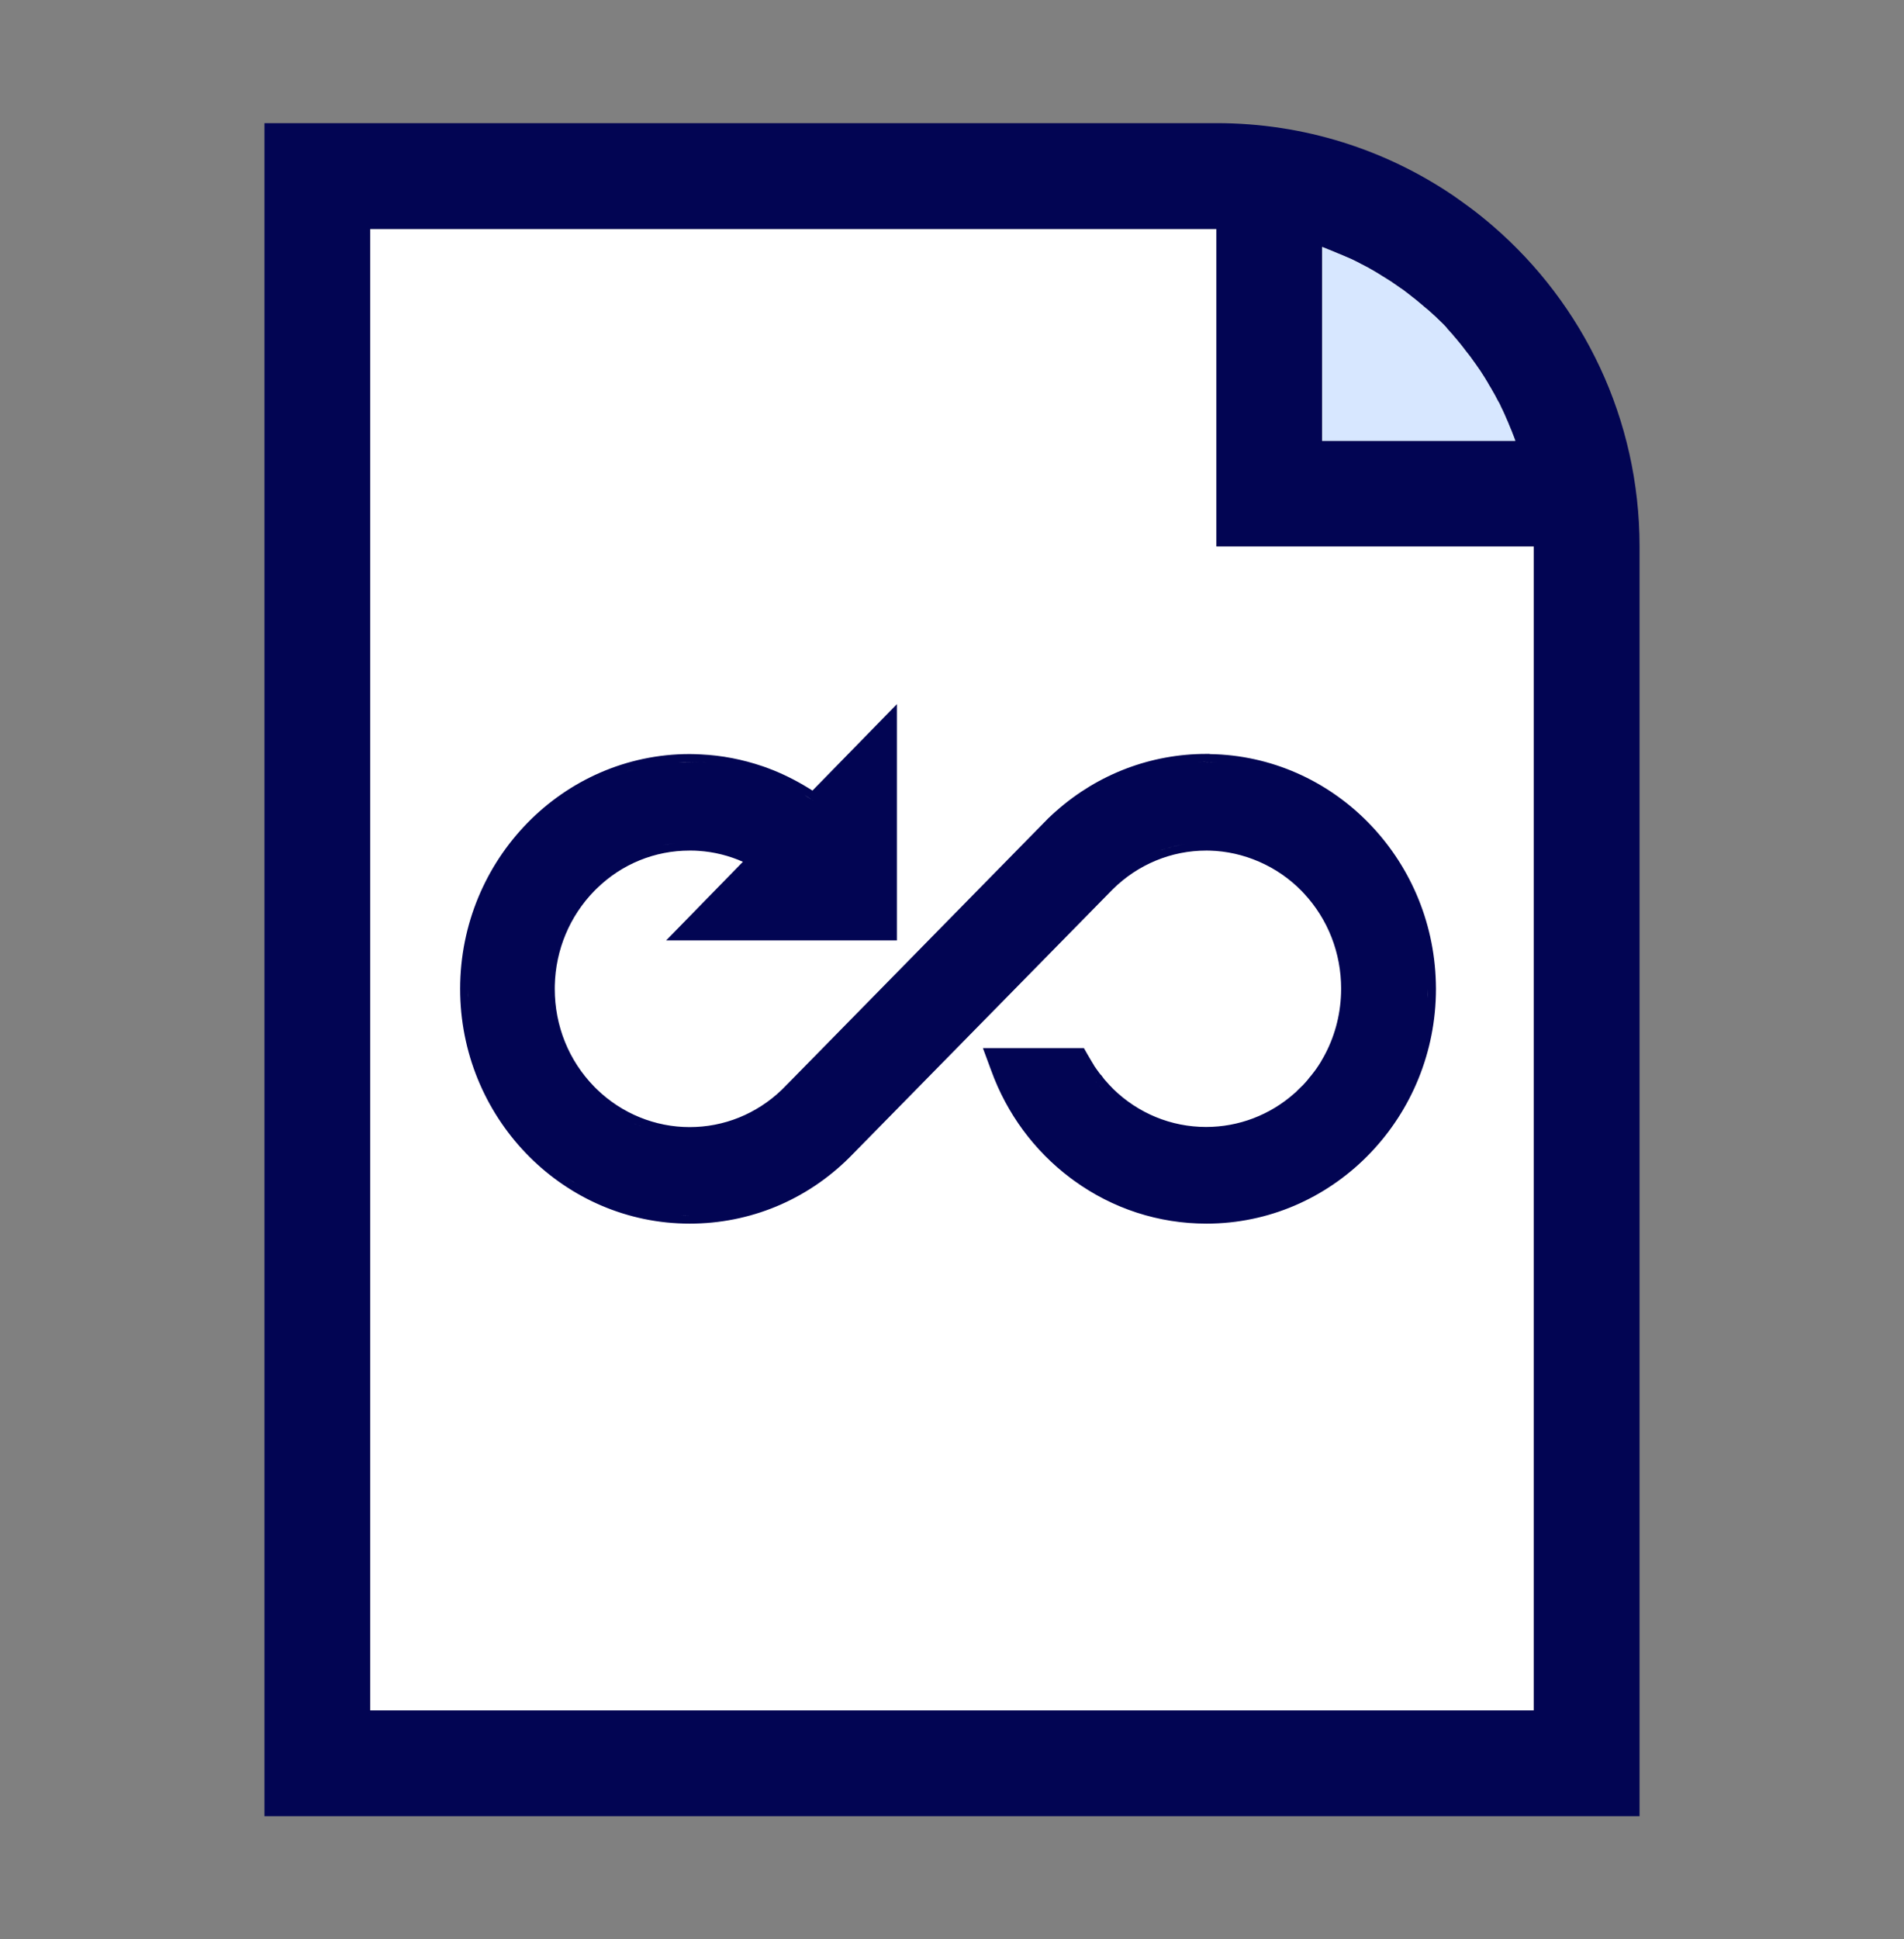
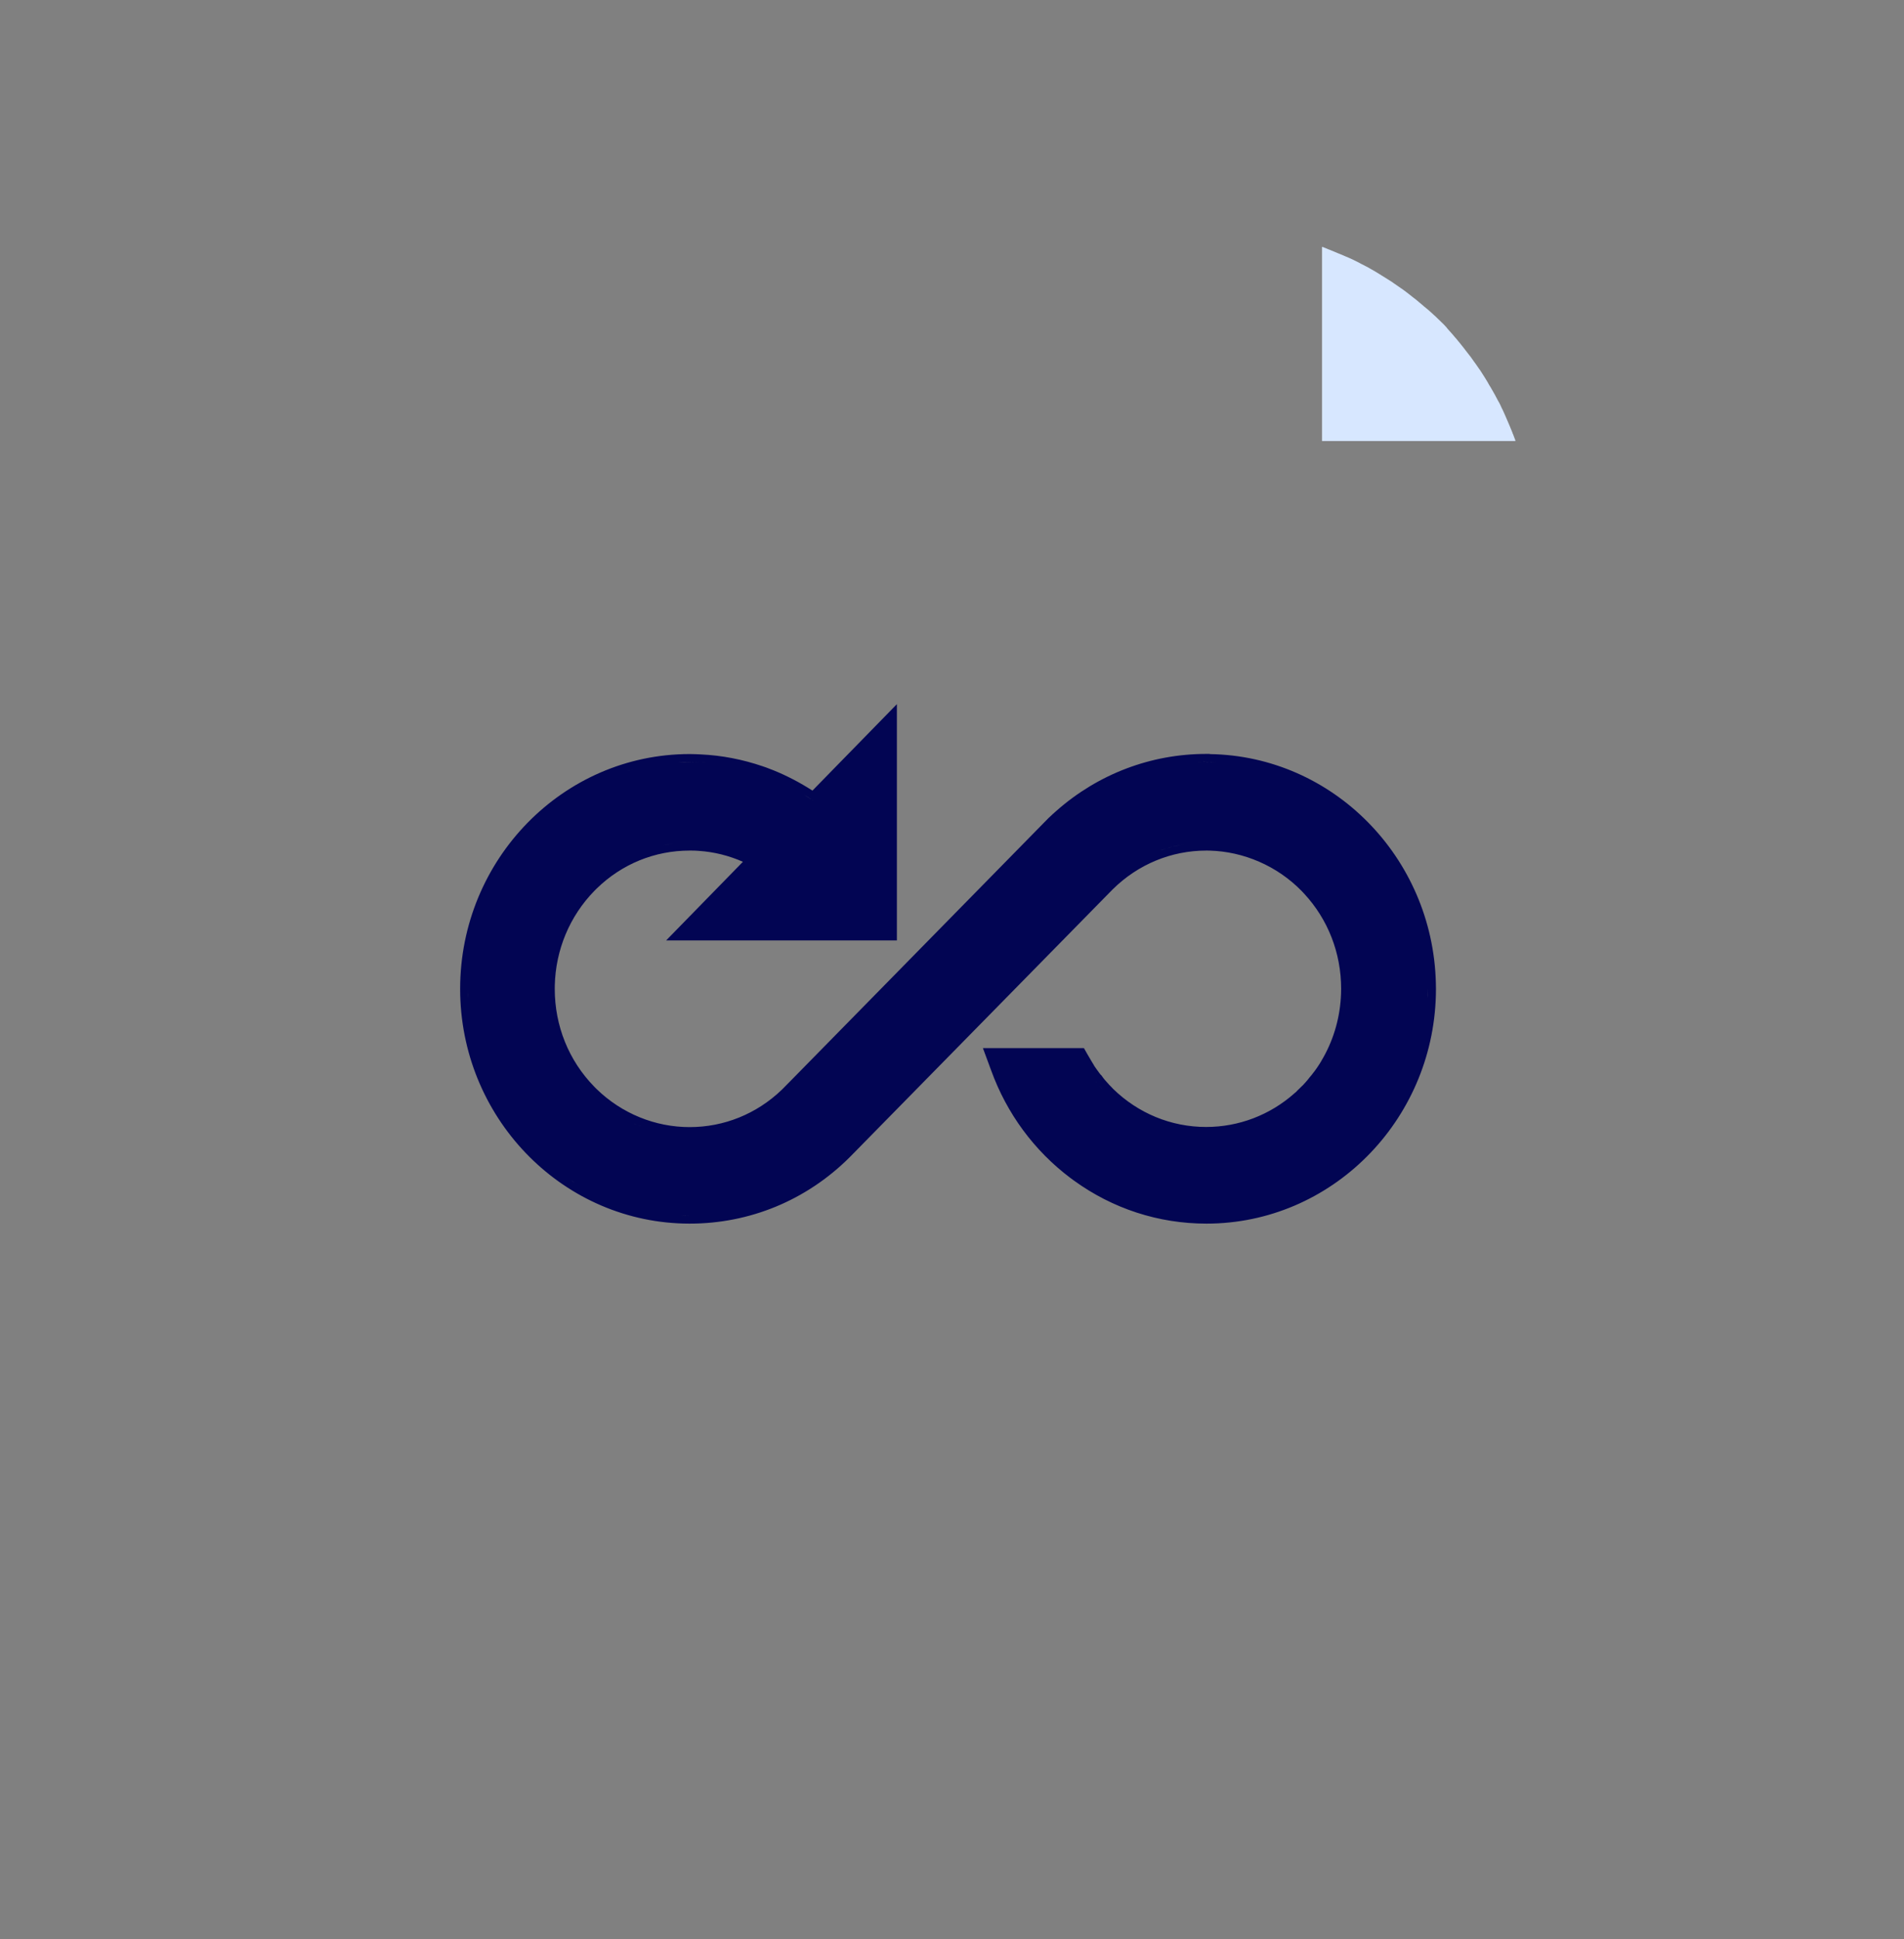
<svg xmlns="http://www.w3.org/2000/svg" width="55" height="56" viewBox="0 0 55 56" fill="none">
  <rect x="0" y="0" width="55" height="56" fill="#808080" stroke="none" />
-   <path d="M44.305 49.389H10.694V6.611H35.139V15.778H44.305V49.389Z" fill="white" />
-   <path d="M41.794 9.471C41.794 9.471 41.831 9.508 41.849 9.532C41.886 9.575 41.922 9.612 41.959 9.655C41.977 9.679 42.002 9.703 42.02 9.728C42.051 9.764 42.087 9.801 42.118 9.844C42.136 9.868 42.161 9.893 42.179 9.917C42.21 9.954 42.24 9.991 42.271 10.033C42.289 10.058 42.313 10.082 42.332 10.113C42.362 10.149 42.393 10.192 42.423 10.229C42.442 10.253 42.46 10.278 42.485 10.308C42.515 10.351 42.546 10.394 42.576 10.437C42.595 10.461 42.613 10.486 42.625 10.504C42.662 10.559 42.699 10.608 42.735 10.663C42.747 10.675 42.754 10.687 42.766 10.706C42.809 10.773 42.851 10.84 42.894 10.907C42.906 10.926 42.919 10.95 42.931 10.968C42.961 11.017 42.992 11.066 43.016 11.115C43.035 11.139 43.047 11.17 43.065 11.194C43.09 11.237 43.114 11.28 43.139 11.323C43.157 11.353 43.169 11.378 43.187 11.408C43.212 11.451 43.23 11.494 43.255 11.537C43.273 11.567 43.285 11.598 43.303 11.622C43.328 11.665 43.346 11.708 43.365 11.751C43.377 11.781 43.395 11.812 43.407 11.836C43.426 11.879 43.45 11.928 43.468 11.971C43.481 12.001 43.493 12.026 43.505 12.056C43.53 12.105 43.548 12.16 43.572 12.209C43.578 12.227 43.591 12.252 43.597 12.27C43.627 12.343 43.658 12.417 43.688 12.49C43.688 12.508 43.701 12.521 43.707 12.539C43.731 12.6 43.75 12.655 43.774 12.716V12.735H38.188V7.131H38.207C38.268 7.155 38.329 7.179 38.384 7.204C38.396 7.204 38.415 7.216 38.433 7.222C38.506 7.253 38.58 7.283 38.653 7.314C38.671 7.32 38.696 7.332 38.714 7.338C38.769 7.363 38.818 7.381 38.873 7.406C38.904 7.418 38.928 7.43 38.959 7.442C39.001 7.461 39.05 7.485 39.093 7.503C39.123 7.516 39.154 7.534 39.178 7.546C39.221 7.564 39.264 7.589 39.307 7.613C39.337 7.626 39.368 7.644 39.392 7.656C39.435 7.681 39.478 7.699 39.521 7.723C39.551 7.742 39.576 7.754 39.606 7.772C39.649 7.797 39.692 7.821 39.735 7.846C39.759 7.864 39.79 7.876 39.814 7.894C39.863 7.925 39.912 7.956 39.961 7.986C39.979 7.998 40.004 8.011 40.022 8.023C40.089 8.066 40.156 8.108 40.224 8.151C40.236 8.163 40.248 8.169 40.266 8.182C40.321 8.218 40.37 8.255 40.425 8.292C40.45 8.31 40.474 8.328 40.498 8.341C40.541 8.371 40.584 8.402 40.621 8.432C40.645 8.451 40.67 8.469 40.7 8.493C40.737 8.524 40.78 8.555 40.816 8.585C40.841 8.603 40.871 8.628 40.896 8.646C40.932 8.677 40.969 8.707 41.006 8.738C41.03 8.756 41.055 8.781 41.079 8.799C41.116 8.829 41.152 8.866 41.195 8.897C41.22 8.915 41.244 8.94 41.269 8.958C41.311 8.995 41.348 9.031 41.391 9.068C41.409 9.086 41.427 9.104 41.452 9.123C41.513 9.178 41.568 9.239 41.629 9.294C41.69 9.349 41.745 9.41 41.8 9.471H41.794Z" fill="#D7E7FF" />
-   <path d="M43.138 6.538C42.918 6.348 42.686 6.159 42.454 5.988C42.295 5.872 42.136 5.756 41.977 5.646C40.028 4.326 37.675 3.556 35.145 3.556H7.639V52.444H47.361V15.778C47.361 12.087 45.723 8.774 43.138 6.538ZM41.794 9.471C41.794 9.471 41.83 9.508 41.849 9.532C41.885 9.575 41.922 9.612 41.959 9.654C41.977 9.679 42.002 9.703 42.02 9.728C42.05 9.764 42.087 9.801 42.118 9.844C42.136 9.868 42.16 9.893 42.179 9.917C42.209 9.954 42.24 9.991 42.27 10.033C42.289 10.058 42.313 10.082 42.331 10.113C42.362 10.149 42.393 10.192 42.423 10.229C42.441 10.253 42.46 10.278 42.484 10.308C42.515 10.351 42.545 10.394 42.576 10.437C42.594 10.461 42.613 10.486 42.625 10.504C42.661 10.559 42.698 10.608 42.735 10.663C42.747 10.675 42.753 10.687 42.765 10.706C42.808 10.773 42.851 10.84 42.894 10.907C42.906 10.925 42.918 10.95 42.93 10.968C42.961 11.017 42.992 11.066 43.016 11.115C43.034 11.139 43.047 11.17 43.065 11.194C43.089 11.237 43.114 11.28 43.138 11.323C43.157 11.353 43.169 11.378 43.187 11.408C43.212 11.451 43.23 11.494 43.254 11.537C43.273 11.567 43.285 11.598 43.303 11.622C43.328 11.665 43.346 11.708 43.364 11.751C43.377 11.781 43.395 11.812 43.407 11.836C43.425 11.879 43.45 11.928 43.468 11.97C43.48 12.001 43.493 12.025 43.505 12.056C43.529 12.105 43.548 12.16 43.572 12.209C43.578 12.227 43.59 12.252 43.596 12.27C43.627 12.343 43.658 12.417 43.688 12.49C43.688 12.508 43.7 12.521 43.706 12.539C43.731 12.6 43.749 12.655 43.774 12.716V12.734H38.188V7.131H38.206C38.268 7.155 38.329 7.179 38.384 7.204C38.396 7.204 38.414 7.216 38.433 7.222C38.506 7.253 38.579 7.283 38.653 7.314C38.671 7.32 38.695 7.332 38.714 7.338C38.769 7.363 38.818 7.381 38.873 7.406C38.903 7.418 38.928 7.43 38.958 7.442C39.001 7.461 39.05 7.485 39.093 7.503C39.123 7.516 39.154 7.534 39.178 7.546C39.221 7.564 39.264 7.589 39.306 7.613C39.337 7.626 39.368 7.644 39.392 7.656C39.435 7.681 39.478 7.699 39.52 7.723C39.551 7.742 39.575 7.754 39.606 7.772C39.649 7.797 39.691 7.821 39.734 7.846C39.759 7.864 39.789 7.876 39.814 7.894C39.863 7.925 39.911 7.956 39.96 7.986C39.979 7.998 40.003 8.011 40.022 8.023C40.089 8.066 40.156 8.108 40.223 8.151C40.235 8.163 40.248 8.169 40.266 8.182C40.321 8.218 40.37 8.255 40.425 8.292C40.449 8.31 40.474 8.328 40.498 8.341C40.541 8.371 40.584 8.402 40.62 8.432C40.645 8.451 40.669 8.469 40.7 8.493C40.736 8.524 40.779 8.554 40.816 8.585C40.84 8.603 40.871 8.628 40.895 8.646C40.932 8.677 40.969 8.707 41.005 8.738C41.03 8.756 41.054 8.781 41.079 8.799C41.115 8.829 41.152 8.866 41.195 8.897C41.219 8.915 41.244 8.939 41.268 8.958C41.311 8.994 41.348 9.031 41.39 9.068C41.409 9.086 41.427 9.104 41.452 9.123C41.513 9.178 41.568 9.239 41.629 9.294C41.69 9.349 41.745 9.41 41.8 9.471H41.794ZM44.305 49.389H10.694V6.611H35.139V15.778H44.305V49.389Z" fill="#020553" />
+   <path d="M41.794 9.471C41.794 9.471 41.831 9.508 41.849 9.532C41.886 9.575 41.922 9.612 41.959 9.655C41.977 9.679 42.002 9.703 42.02 9.728C42.051 9.764 42.087 9.801 42.118 9.844C42.136 9.868 42.161 9.893 42.179 9.917C42.21 9.954 42.24 9.991 42.271 10.033C42.289 10.058 42.313 10.082 42.332 10.113C42.362 10.149 42.393 10.192 42.423 10.229C42.442 10.253 42.46 10.278 42.485 10.308C42.515 10.351 42.546 10.394 42.576 10.437C42.595 10.461 42.613 10.486 42.625 10.504C42.662 10.559 42.699 10.608 42.735 10.663C42.747 10.675 42.754 10.687 42.766 10.706C42.809 10.773 42.851 10.84 42.894 10.907C42.906 10.926 42.919 10.95 42.931 10.968C42.961 11.017 42.992 11.066 43.016 11.115C43.035 11.139 43.047 11.17 43.065 11.194C43.09 11.237 43.114 11.28 43.139 11.323C43.157 11.353 43.169 11.378 43.187 11.408C43.212 11.451 43.23 11.494 43.255 11.537C43.273 11.567 43.285 11.598 43.303 11.622C43.328 11.665 43.346 11.708 43.365 11.751C43.377 11.781 43.395 11.812 43.407 11.836C43.426 11.879 43.45 11.928 43.468 11.971C43.481 12.001 43.493 12.026 43.505 12.056C43.578 12.227 43.591 12.252 43.597 12.27C43.627 12.343 43.658 12.417 43.688 12.49C43.688 12.508 43.701 12.521 43.707 12.539C43.731 12.6 43.75 12.655 43.774 12.716V12.735H38.188V7.131H38.207C38.268 7.155 38.329 7.179 38.384 7.204C38.396 7.204 38.415 7.216 38.433 7.222C38.506 7.253 38.58 7.283 38.653 7.314C38.671 7.32 38.696 7.332 38.714 7.338C38.769 7.363 38.818 7.381 38.873 7.406C38.904 7.418 38.928 7.43 38.959 7.442C39.001 7.461 39.05 7.485 39.093 7.503C39.123 7.516 39.154 7.534 39.178 7.546C39.221 7.564 39.264 7.589 39.307 7.613C39.337 7.626 39.368 7.644 39.392 7.656C39.435 7.681 39.478 7.699 39.521 7.723C39.551 7.742 39.576 7.754 39.606 7.772C39.649 7.797 39.692 7.821 39.735 7.846C39.759 7.864 39.79 7.876 39.814 7.894C39.863 7.925 39.912 7.956 39.961 7.986C39.979 7.998 40.004 8.011 40.022 8.023C40.089 8.066 40.156 8.108 40.224 8.151C40.236 8.163 40.248 8.169 40.266 8.182C40.321 8.218 40.37 8.255 40.425 8.292C40.45 8.31 40.474 8.328 40.498 8.341C40.541 8.371 40.584 8.402 40.621 8.432C40.645 8.451 40.67 8.469 40.7 8.493C40.737 8.524 40.78 8.555 40.816 8.585C40.841 8.603 40.871 8.628 40.896 8.646C40.932 8.677 40.969 8.707 41.006 8.738C41.03 8.756 41.055 8.781 41.079 8.799C41.116 8.829 41.152 8.866 41.195 8.897C41.22 8.915 41.244 8.94 41.269 8.958C41.311 8.995 41.348 9.031 41.391 9.068C41.409 9.086 41.427 9.104 41.452 9.123C41.513 9.178 41.568 9.239 41.629 9.294C41.69 9.349 41.745 9.41 41.8 9.471H41.794Z" fill="#D7E7FF" />
  <path d="M25.908 27.155H19.243L21.46 24.885C21.059 24.707 20.626 24.599 20.189 24.57H20.185L20.18 24.569C20.101 24.561 20.02 24.561 19.921 24.561C18.915 24.562 17.967 24.946 17.237 25.657L17.167 25.727C16.456 26.456 16.051 27.424 16.026 28.454L16.025 28.554C16.025 29.621 16.428 30.624 17.167 31.38L17.236 31.449C17.963 32.156 18.928 32.546 19.921 32.546C20.914 32.546 21.854 32.166 22.58 31.471L22.649 31.402L22.754 31.295H22.755L30.283 23.627L30.287 23.624L30.29 23.62L30.401 23.517L30.402 23.515L30.519 23.411C31.723 22.35 33.247 21.77 34.845 21.77H34.943L34.949 21.775C38.506 21.829 41.386 24.76 41.477 28.379L41.48 28.554C41.479 32.228 38.602 35.238 35.02 35.331L34.85 35.333C33.469 35.333 32.142 34.902 31.02 34.088L30.918 34.013C29.873 33.226 29.082 32.153 28.632 30.911L28.586 30.788V30.787L28.393 30.265H31.311L31.421 30.459L31.449 30.506L31.45 30.508L31.519 30.626L31.589 30.741L31.601 30.76L31.606 30.774C31.607 30.775 31.607 30.777 31.608 30.778L31.617 30.789L31.62 30.795L31.624 30.8C31.648 30.836 31.672 30.869 31.7 30.908L31.722 30.936C31.729 30.946 31.735 30.956 31.741 30.965L31.78 31.015C31.787 31.023 31.794 31.032 31.801 31.041H31.807L31.876 31.135L31.888 31.149C31.892 31.154 31.898 31.163 31.905 31.172L31.957 31.23L31.998 31.276L32.01 31.287L32.02 31.301C32.023 31.305 32.026 31.309 32.04 31.323L32.063 31.347C32.072 31.355 32.079 31.363 32.086 31.37L32.121 31.406C32.131 31.417 32.141 31.428 32.151 31.439C32.877 32.149 33.832 32.542 34.84 32.542C35.782 32.542 36.686 32.198 37.394 31.568L37.398 31.564L37.403 31.56L37.434 31.535L37.456 31.513L37.478 31.489L37.492 31.476V31.475L37.498 31.47L37.504 31.464C37.534 31.437 37.562 31.409 37.595 31.375L37.601 31.369L37.607 31.363C37.632 31.342 37.651 31.322 37.664 31.306L37.67 31.298L37.696 31.271V31.27L37.7 31.267C37.723 31.239 37.748 31.212 37.765 31.192C37.786 31.168 37.801 31.149 37.812 31.133L37.819 31.123L37.827 31.113C37.87 31.066 37.91 31.015 37.941 30.972L37.944 30.969L37.946 30.966L37.977 30.926C38.02 30.865 38.045 30.833 38.072 30.79L38.075 30.785L38.092 30.76C38.097 30.752 38.102 30.745 38.102 30.743L38.115 30.724L38.116 30.723C38.125 30.708 38.134 30.693 38.142 30.681C38.15 30.667 38.157 30.657 38.162 30.648L38.163 30.645L38.231 30.527C38.541 29.973 38.716 29.342 38.738 28.693L38.741 28.554C38.741 27.519 38.362 26.546 37.667 25.799L37.599 25.727C36.888 25 35.919 24.588 34.94 24.562L34.845 24.561C33.833 24.562 32.874 24.958 32.144 25.679L32.054 25.77L31.906 25.921L31.905 25.922L24.7 33.258L24.673 33.286C24.664 33.295 24.655 33.304 24.646 33.312V33.313C23.431 34.576 21.818 35.288 20.089 35.331L19.921 35.333C16.318 35.333 13.385 32.381 13.294 28.729L13.292 28.554C13.292 24.821 16.261 21.775 19.921 21.774L20.086 21.777C20.139 21.779 20.192 21.782 20.242 21.784C20.854 21.812 21.453 21.93 22.029 22.126L22.145 22.166L22.145 22.167L22.341 22.242C22.733 22.401 23.11 22.598 23.469 22.829L25.908 20.333V27.155ZM19.757 35.102L19.921 35.105C19.844 35.105 19.768 35.101 19.692 35.099C19.714 35.099 19.735 35.101 19.757 35.102ZM34.725 35.103L34.85 35.105C34.785 35.105 34.72 35.103 34.655 35.102C34.678 35.102 34.702 35.103 34.725 35.103ZM34.431 35.09C34.467 35.092 34.503 35.095 34.539 35.097C34.503 35.095 34.467 35.092 34.431 35.09ZM19.352 35.077C19.406 35.082 19.461 35.086 19.517 35.09C19.461 35.086 19.406 35.082 19.352 35.077ZM35.38 35.08C35.419 35.077 35.459 35.075 35.498 35.071C35.459 35.075 35.419 35.077 35.38 35.08ZM34.188 35.069C34.221 35.073 34.254 35.076 34.287 35.079C34.254 35.076 34.221 35.073 34.188 35.069ZM19.037 35.04C19.089 35.047 19.141 35.054 19.193 35.06C19.141 35.054 19.089 35.047 19.037 35.04ZM35.893 35.017C35.788 35.034 35.683 35.048 35.577 35.06C35.683 35.048 35.788 35.034 35.893 35.017ZM33.915 35.034C33.962 35.041 34.009 35.048 34.057 35.054C34.009 35.048 33.962 35.041 33.915 35.034ZM33.669 34.992C33.724 35.003 33.778 35.013 33.833 35.022C33.778 35.013 33.724 35.003 33.669 34.992ZM18.719 34.986C18.775 34.997 18.831 35.008 18.888 35.018C18.831 35.008 18.775 34.997 18.719 34.986ZM33.39 34.933C33.458 34.949 33.527 34.964 33.597 34.978C33.527 34.965 33.458 34.949 33.39 34.933ZM18.398 34.915C18.459 34.93 18.52 34.946 18.581 34.959C18.52 34.946 18.459 34.93 18.398 34.915ZM33.212 34.888C33.266 34.902 33.321 34.916 33.376 34.93C33.321 34.916 33.266 34.902 33.212 34.888ZM18.117 34.838C18.173 34.855 18.228 34.871 18.284 34.887C18.228 34.871 18.173 34.855 18.117 34.838ZM33.037 34.837C33.055 34.842 33.074 34.848 33.092 34.853C33.074 34.848 33.055 34.842 33.037 34.837ZM36.647 34.84C36.676 34.831 36.705 34.824 36.734 34.815C36.705 34.824 36.676 34.831 36.647 34.84ZM17.852 34.751C17.889 34.764 17.926 34.778 17.964 34.79C17.926 34.778 17.889 34.764 17.852 34.751ZM32.725 34.733C32.775 34.752 32.826 34.77 32.877 34.787C32.826 34.77 32.775 34.752 32.725 34.733ZM36.926 34.749C36.959 34.737 36.993 34.727 37.026 34.715C36.993 34.727 36.959 34.737 36.926 34.749ZM32.54 34.664C32.582 34.681 32.623 34.697 32.665 34.713C32.623 34.697 32.582 34.681 32.54 34.664ZM17.57 34.645C17.602 34.657 17.633 34.67 17.665 34.683C17.633 34.67 17.602 34.657 17.57 34.645ZM32.359 34.589C32.377 34.596 32.394 34.605 32.412 34.612C32.394 34.605 32.377 34.596 32.359 34.589ZM37.285 34.61C37.294 34.607 37.303 34.603 37.312 34.6C37.303 34.603 37.294 34.607 37.285 34.61ZM17.231 34.495C17.282 34.519 17.332 34.543 17.383 34.565C17.332 34.543 17.282 34.519 17.231 34.495ZM37.48 34.523C37.521 34.505 37.562 34.486 37.602 34.467C37.562 34.486 37.521 34.505 37.48 34.523ZM32.047 34.443C32.098 34.469 32.149 34.494 32.201 34.519C32.149 34.494 32.098 34.469 32.047 34.443ZM16.98 34.368C17.029 34.394 17.078 34.421 17.128 34.446C17.078 34.421 17.029 34.394 16.98 34.368ZM31.842 34.336C31.893 34.364 31.945 34.392 31.997 34.419C31.945 34.392 31.893 34.364 31.842 34.336ZM37.724 34.404C37.777 34.377 37.83 34.35 37.882 34.321C37.83 34.35 37.777 34.377 37.724 34.404ZM16.693 34.206C16.741 34.235 16.788 34.264 16.837 34.291C16.788 34.264 16.741 34.235 16.693 34.206ZM37.989 34.259C38.041 34.229 38.092 34.2 38.143 34.169C38.092 34.2 38.041 34.229 37.989 34.259ZM16.564 34.129C16.573 34.135 16.583 34.14 16.592 34.145C16.509 34.093 16.427 34.039 16.346 33.983L16.564 34.129ZM38.283 34.078C38.321 34.053 38.359 34.029 38.397 34.003C38.359 34.029 38.321 34.053 38.283 34.078ZM38.545 33.898C38.578 33.873 38.612 33.849 38.645 33.824C38.612 33.849 38.578 33.873 38.545 33.898ZM15.906 33.649C15.967 33.7 16.028 33.75 16.091 33.798C16.028 33.75 15.967 33.7 15.906 33.649ZM38.797 33.704C38.827 33.68 38.857 33.657 38.887 33.633C38.857 33.657 38.827 33.68 38.797 33.704ZM39.029 33.509C39.058 33.483 39.088 33.458 39.116 33.432C39.088 33.458 39.058 33.483 39.029 33.509ZM39.254 33.301C39.282 33.273 39.311 33.246 39.339 33.218C39.311 33.246 39.282 33.273 39.254 33.301ZM39.453 33.098C39.49 33.058 39.528 33.02 39.563 32.98C39.528 33.02 39.49 33.058 39.453 33.098ZM39.658 32.87C39.691 32.832 39.723 32.794 39.755 32.755C39.723 32.794 39.691 32.832 39.658 32.87ZM20.27 32.761C20.155 32.771 20.038 32.775 19.921 32.775L20.124 32.77C20.173 32.768 20.222 32.765 20.27 32.761ZM14.986 32.72C15.001 32.738 15.017 32.756 15.032 32.774C15.017 32.756 15.001 32.738 14.986 32.72ZM33.483 32.537C33.57 32.568 33.658 32.595 33.747 32.62C33.658 32.595 33.57 32.568 33.483 32.537ZM39.87 32.608C39.897 32.574 39.923 32.541 39.949 32.506C39.923 32.541 39.897 32.574 39.87 32.608ZM14.808 32.487C14.832 32.521 14.858 32.554 14.884 32.587C14.858 32.554 14.832 32.521 14.808 32.487ZM18.346 32.456C18.443 32.497 18.542 32.533 18.642 32.566C18.482 32.513 18.325 32.451 18.173 32.378L18.346 32.456ZM32.812 32.226C32.916 32.286 33.023 32.343 33.133 32.394C33.023 32.343 32.916 32.286 32.812 32.226ZM40.055 32.358C40.081 32.321 40.107 32.284 40.133 32.246C40.107 32.284 40.081 32.321 40.055 32.358ZM14.632 32.237C14.642 32.252 14.652 32.266 14.662 32.28C14.652 32.266 14.642 32.252 14.632 32.237ZM40.208 32.129C40.241 32.078 40.273 32.027 40.305 31.975C40.273 32.027 40.241 32.078 40.208 32.129ZM14.461 31.966C14.483 32.002 14.506 32.037 14.528 32.073C14.506 32.037 14.483 32.002 14.461 31.966ZM14.3 31.681C14.325 31.728 14.352 31.775 14.378 31.821C14.352 31.775 14.325 31.728 14.3 31.681ZM40.394 31.821C40.413 31.786 40.433 31.751 40.452 31.716C40.433 31.751 40.413 31.786 40.394 31.821ZM40.531 31.564C40.553 31.521 40.574 31.479 40.595 31.436C40.574 31.479 40.553 31.521 40.531 31.564ZM31.834 31.436C31.837 31.44 31.84 31.443 31.843 31.446L31.835 31.436C31.803 31.403 31.769 31.365 31.732 31.322L31.834 31.436ZM37.855 31.436L37.86 31.432L37.869 31.422L37.855 31.436ZM16.611 31.078C16.69 31.186 16.774 31.29 16.863 31.391C16.774 31.29 16.69 31.186 16.611 31.078ZM14.039 31.133C14.059 31.181 14.081 31.229 14.102 31.276C14.081 31.229 14.059 31.181 14.039 31.133ZM31.686 31.27L31.67 31.247C31.661 31.235 31.651 31.221 31.645 31.214L31.686 31.27ZM40.673 31.267C40.688 31.234 40.703 31.201 40.717 31.168C40.703 31.201 40.688 31.234 40.673 31.267ZM40.787 30.996C40.804 30.952 40.821 30.908 40.838 30.863C40.821 30.908 40.804 30.952 40.787 30.996ZM13.922 30.835C13.939 30.881 13.957 30.926 13.975 30.972C13.957 30.926 13.939 30.881 13.922 30.835ZM13.815 30.513C13.836 30.584 13.86 30.654 13.884 30.724C13.86 30.654 13.836 30.584 13.815 30.513ZM40.902 30.681C40.916 30.639 40.931 30.596 40.944 30.554C40.931 30.596 40.916 30.639 40.902 30.681ZM40.99 30.398C41.007 30.338 41.024 30.279 41.039 30.219C41.024 30.279 41.007 30.338 40.99 30.398ZM13.738 30.244C13.748 30.282 13.759 30.32 13.77 30.357C13.759 30.32 13.748 30.282 13.738 30.244ZM13.657 29.896C13.671 29.964 13.686 30.032 13.702 30.099C13.686 30.032 13.671 29.964 13.657 29.896ZM41.068 30.099C41.079 30.052 41.09 30.006 41.101 29.959C41.09 30.006 41.079 30.052 41.068 30.099ZM13.602 29.594C13.614 29.668 13.627 29.743 13.642 29.816C13.627 29.743 13.614 29.668 13.602 29.594ZM41.139 29.77C41.148 29.719 41.157 29.667 41.165 29.615C41.157 29.667 41.148 29.719 41.139 29.77ZM13.562 29.289C13.569 29.346 13.575 29.403 13.583 29.459C13.575 29.403 13.569 29.346 13.562 29.289ZM41.188 29.459C41.195 29.401 41.204 29.343 41.21 29.284C41.204 29.343 41.195 29.401 41.188 29.459ZM41.223 29.145C41.228 29.08 41.233 29.016 41.236 28.951C41.233 29.016 41.228 29.08 41.223 29.145ZM13.534 28.951C13.538 29.01 13.542 29.069 13.547 29.128C13.542 29.069 13.538 29.01 13.534 28.951ZM41.243 28.824C41.245 28.79 41.247 28.757 41.248 28.723L41.25 28.554L41.243 28.824ZM13.523 28.723C13.523 28.756 13.527 28.788 13.528 28.821C13.525 28.733 13.521 28.643 13.521 28.554L13.523 28.723ZM34.054 24.409C33.87 24.446 33.69 24.496 33.514 24.558C33.752 24.474 33.998 24.413 34.249 24.376L34.054 24.409ZM19.311 24.377C19.254 24.386 19.197 24.396 19.141 24.407C19.263 24.384 19.387 24.365 19.512 24.352L19.311 24.377ZM23.501 23.125L23.331 23.013C23.298 22.991 23.264 22.972 23.23 22.951L23.501 23.125ZM23.108 22.877C23.035 22.834 22.96 22.792 22.885 22.752C22.96 22.792 23.035 22.834 23.108 22.877ZM22.769 22.689C22.679 22.644 22.588 22.601 22.496 22.56C22.588 22.601 22.679 22.644 22.769 22.689ZM18.323 22.21C18.221 22.237 18.12 22.267 18.02 22.299C18.221 22.235 18.425 22.18 18.633 22.137L18.323 22.21ZM21.69 22.261C21.669 22.255 21.648 22.247 21.627 22.241C21.648 22.247 21.669 22.255 21.69 22.261ZM21.555 22.222C21.509 22.209 21.464 22.197 21.418 22.186C21.464 22.197 21.509 22.209 21.555 22.222ZM21.323 22.164C21.278 22.154 21.233 22.143 21.188 22.134C21.233 22.143 21.278 22.154 21.323 22.164ZM21.065 22.11C21.037 22.105 21.009 22.1 20.98 22.095C21.009 22.1 21.037 22.105 21.065 22.11ZM20.837 22.072C20.81 22.068 20.782 22.064 20.755 22.061C20.782 22.064 20.81 22.068 20.837 22.072ZM20.623 22.045C20.591 22.041 20.559 22.038 20.526 22.035C20.559 22.038 20.591 22.041 20.623 22.045ZM19.593 22.012L19.921 22.004C20.027 22.004 20.13 22.008 20.231 22.013C20.288 22.015 20.345 22.02 20.401 22.024C20.384 22.023 20.366 22.021 20.349 22.02L20.231 22.013C20.13 22.008 20.027 22.003 19.921 22.003C19.811 22.003 19.701 22.006 19.593 22.012ZM34.548 22.006C34.647 22.001 34.745 21.999 34.845 21.999L34.85 22.004C34.96 22.004 35.07 22.006 35.179 22.012C35.07 22.006 34.96 22.003 34.85 22.003L34.845 21.998C34.745 21.998 34.647 22.001 34.548 22.006ZM16.123 33.821C16.196 33.877 16.27 33.931 16.346 33.983C16.27 33.931 16.196 33.877 16.123 33.821ZM15.188 32.957C15.205 32.977 15.224 32.997 15.242 33.017C15.224 32.997 15.205 32.977 15.188 32.957ZM18.074 32.328C18.107 32.345 18.14 32.362 18.173 32.378C18.14 32.362 18.107 32.345 18.074 32.328ZM14.159 31.402C14.198 31.484 14.239 31.564 14.28 31.644C14.239 31.564 14.198 31.484 14.159 31.402ZM16.505 30.925C16.539 30.977 16.575 31.028 16.611 31.078C16.575 31.028 16.539 30.977 16.505 30.925ZM16.142 30.252C16.162 30.301 16.184 30.349 16.207 30.396C16.184 30.349 16.162 30.301 16.142 30.252ZM16.145 26.852C16.128 26.892 16.112 26.932 16.096 26.973C16.112 26.932 16.128 26.892 16.145 26.852Z" fill="#020553" />
</svg>